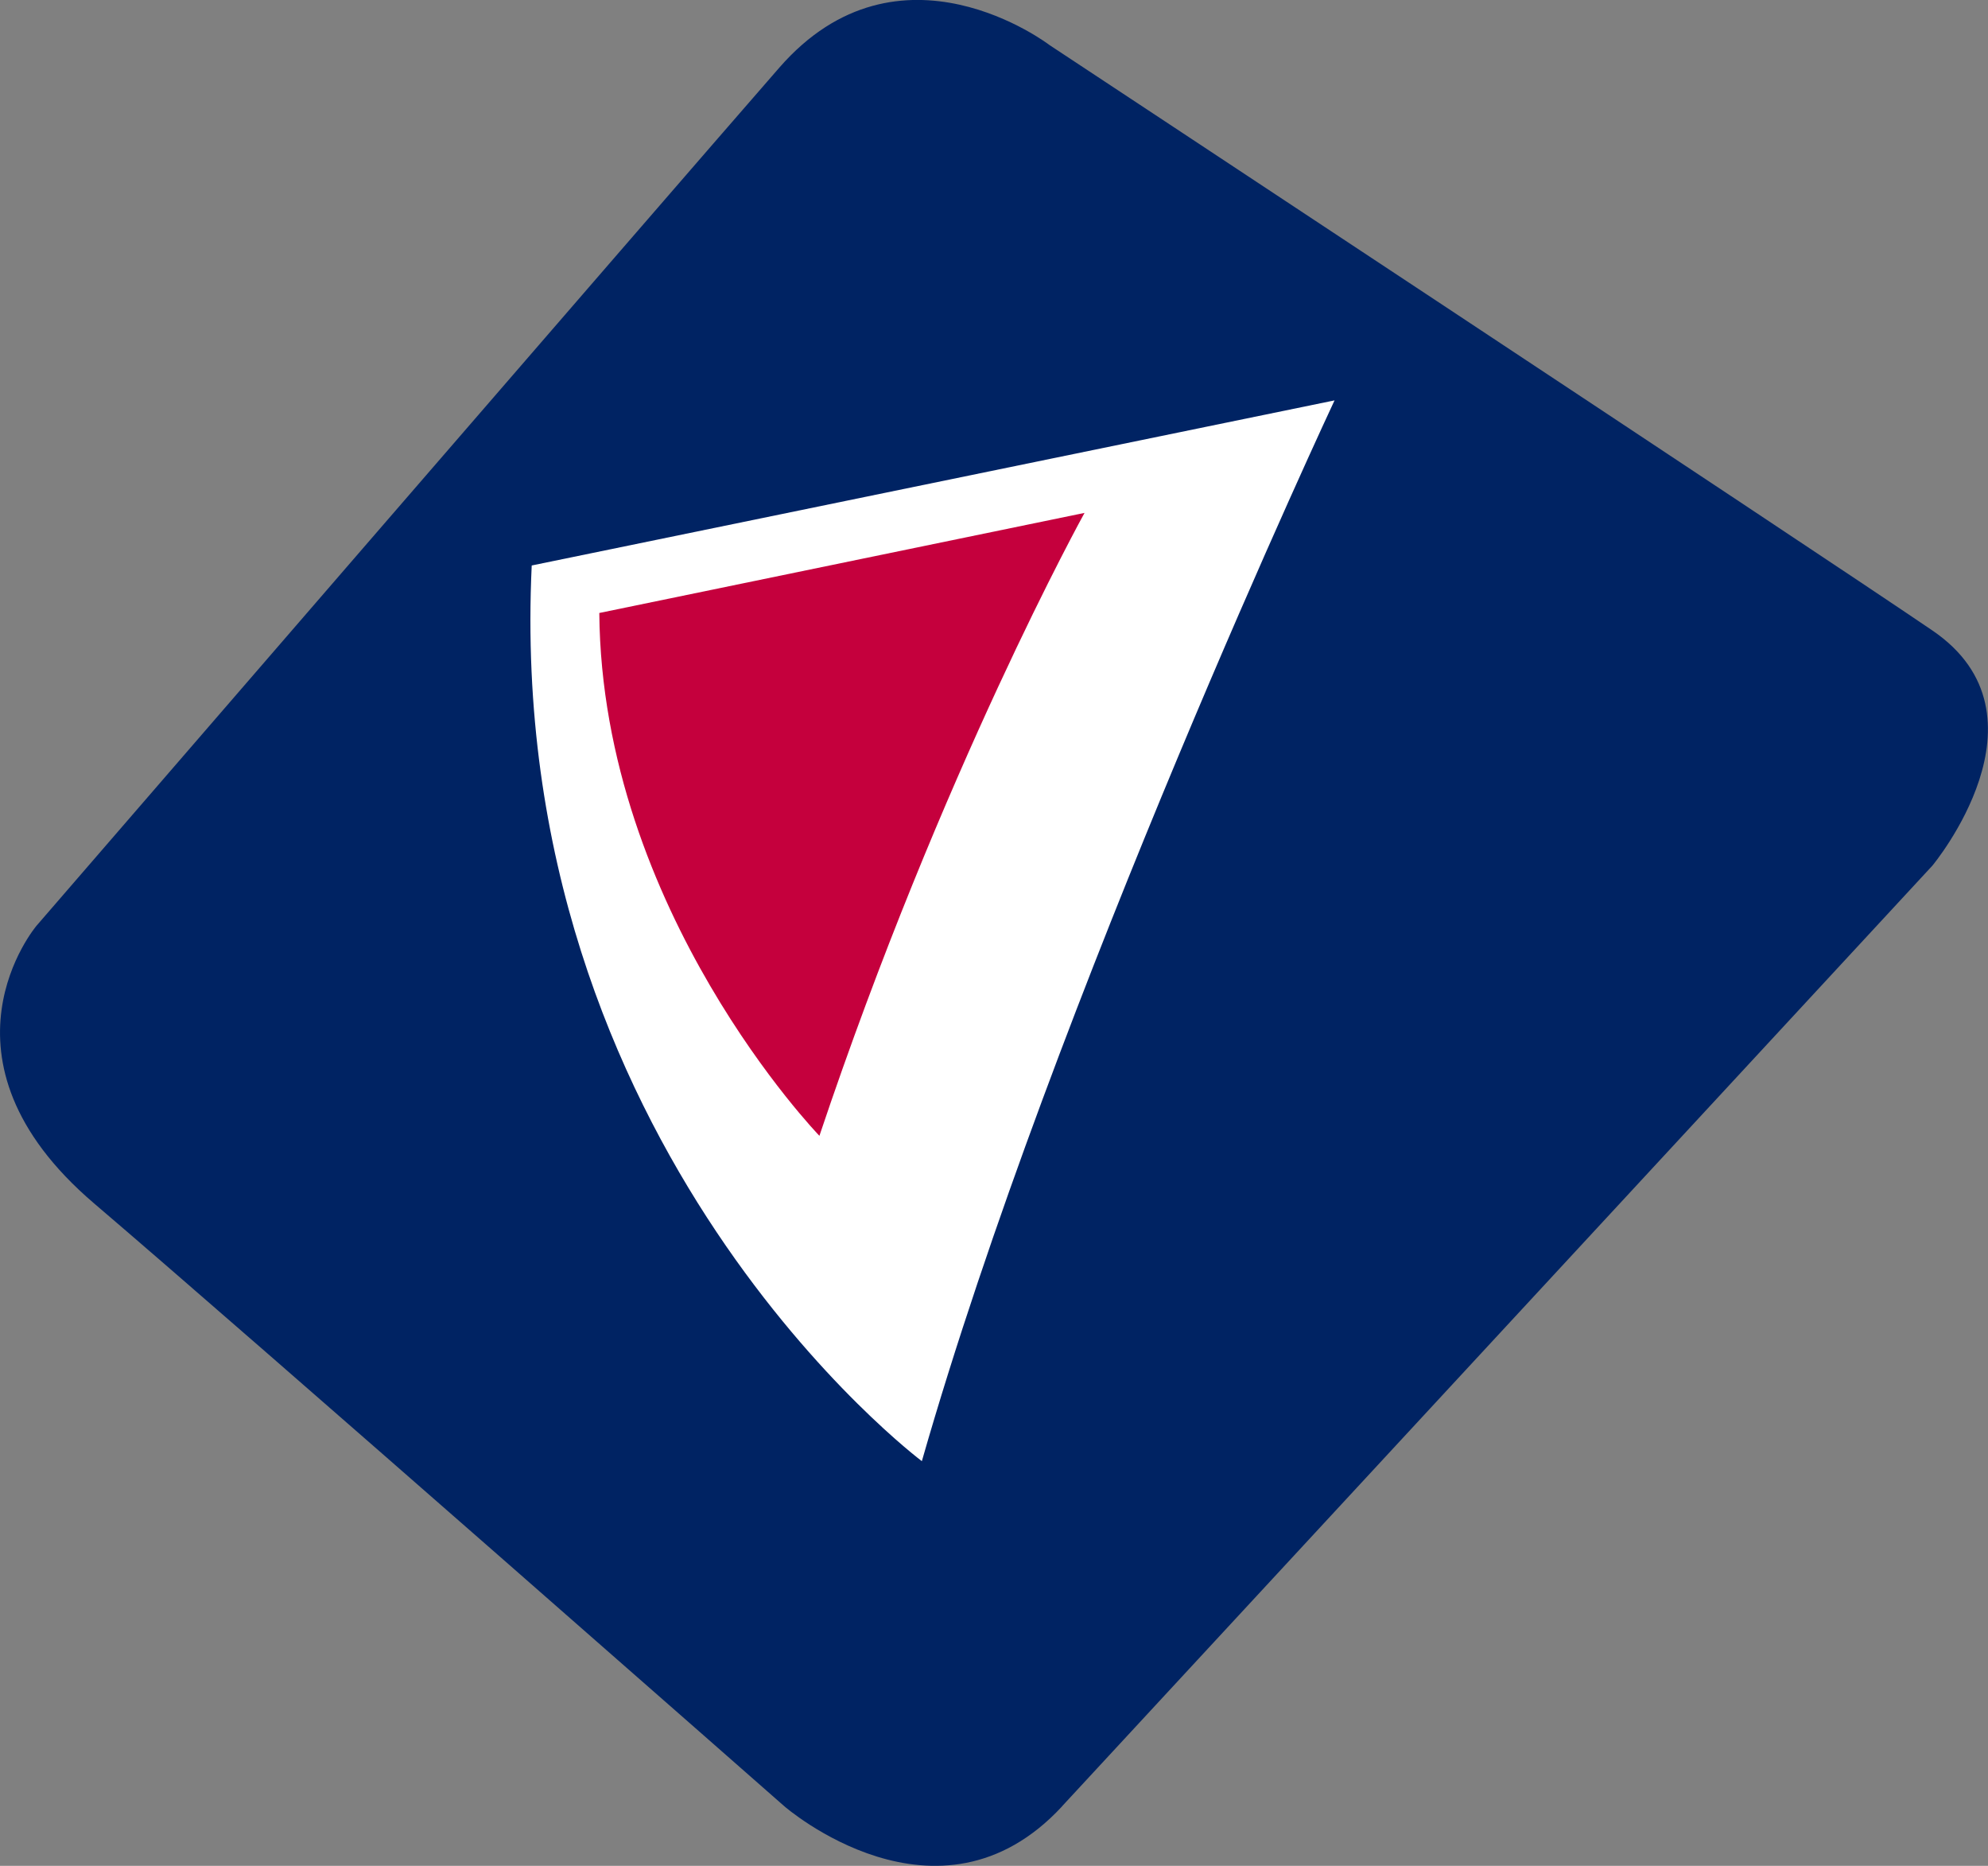
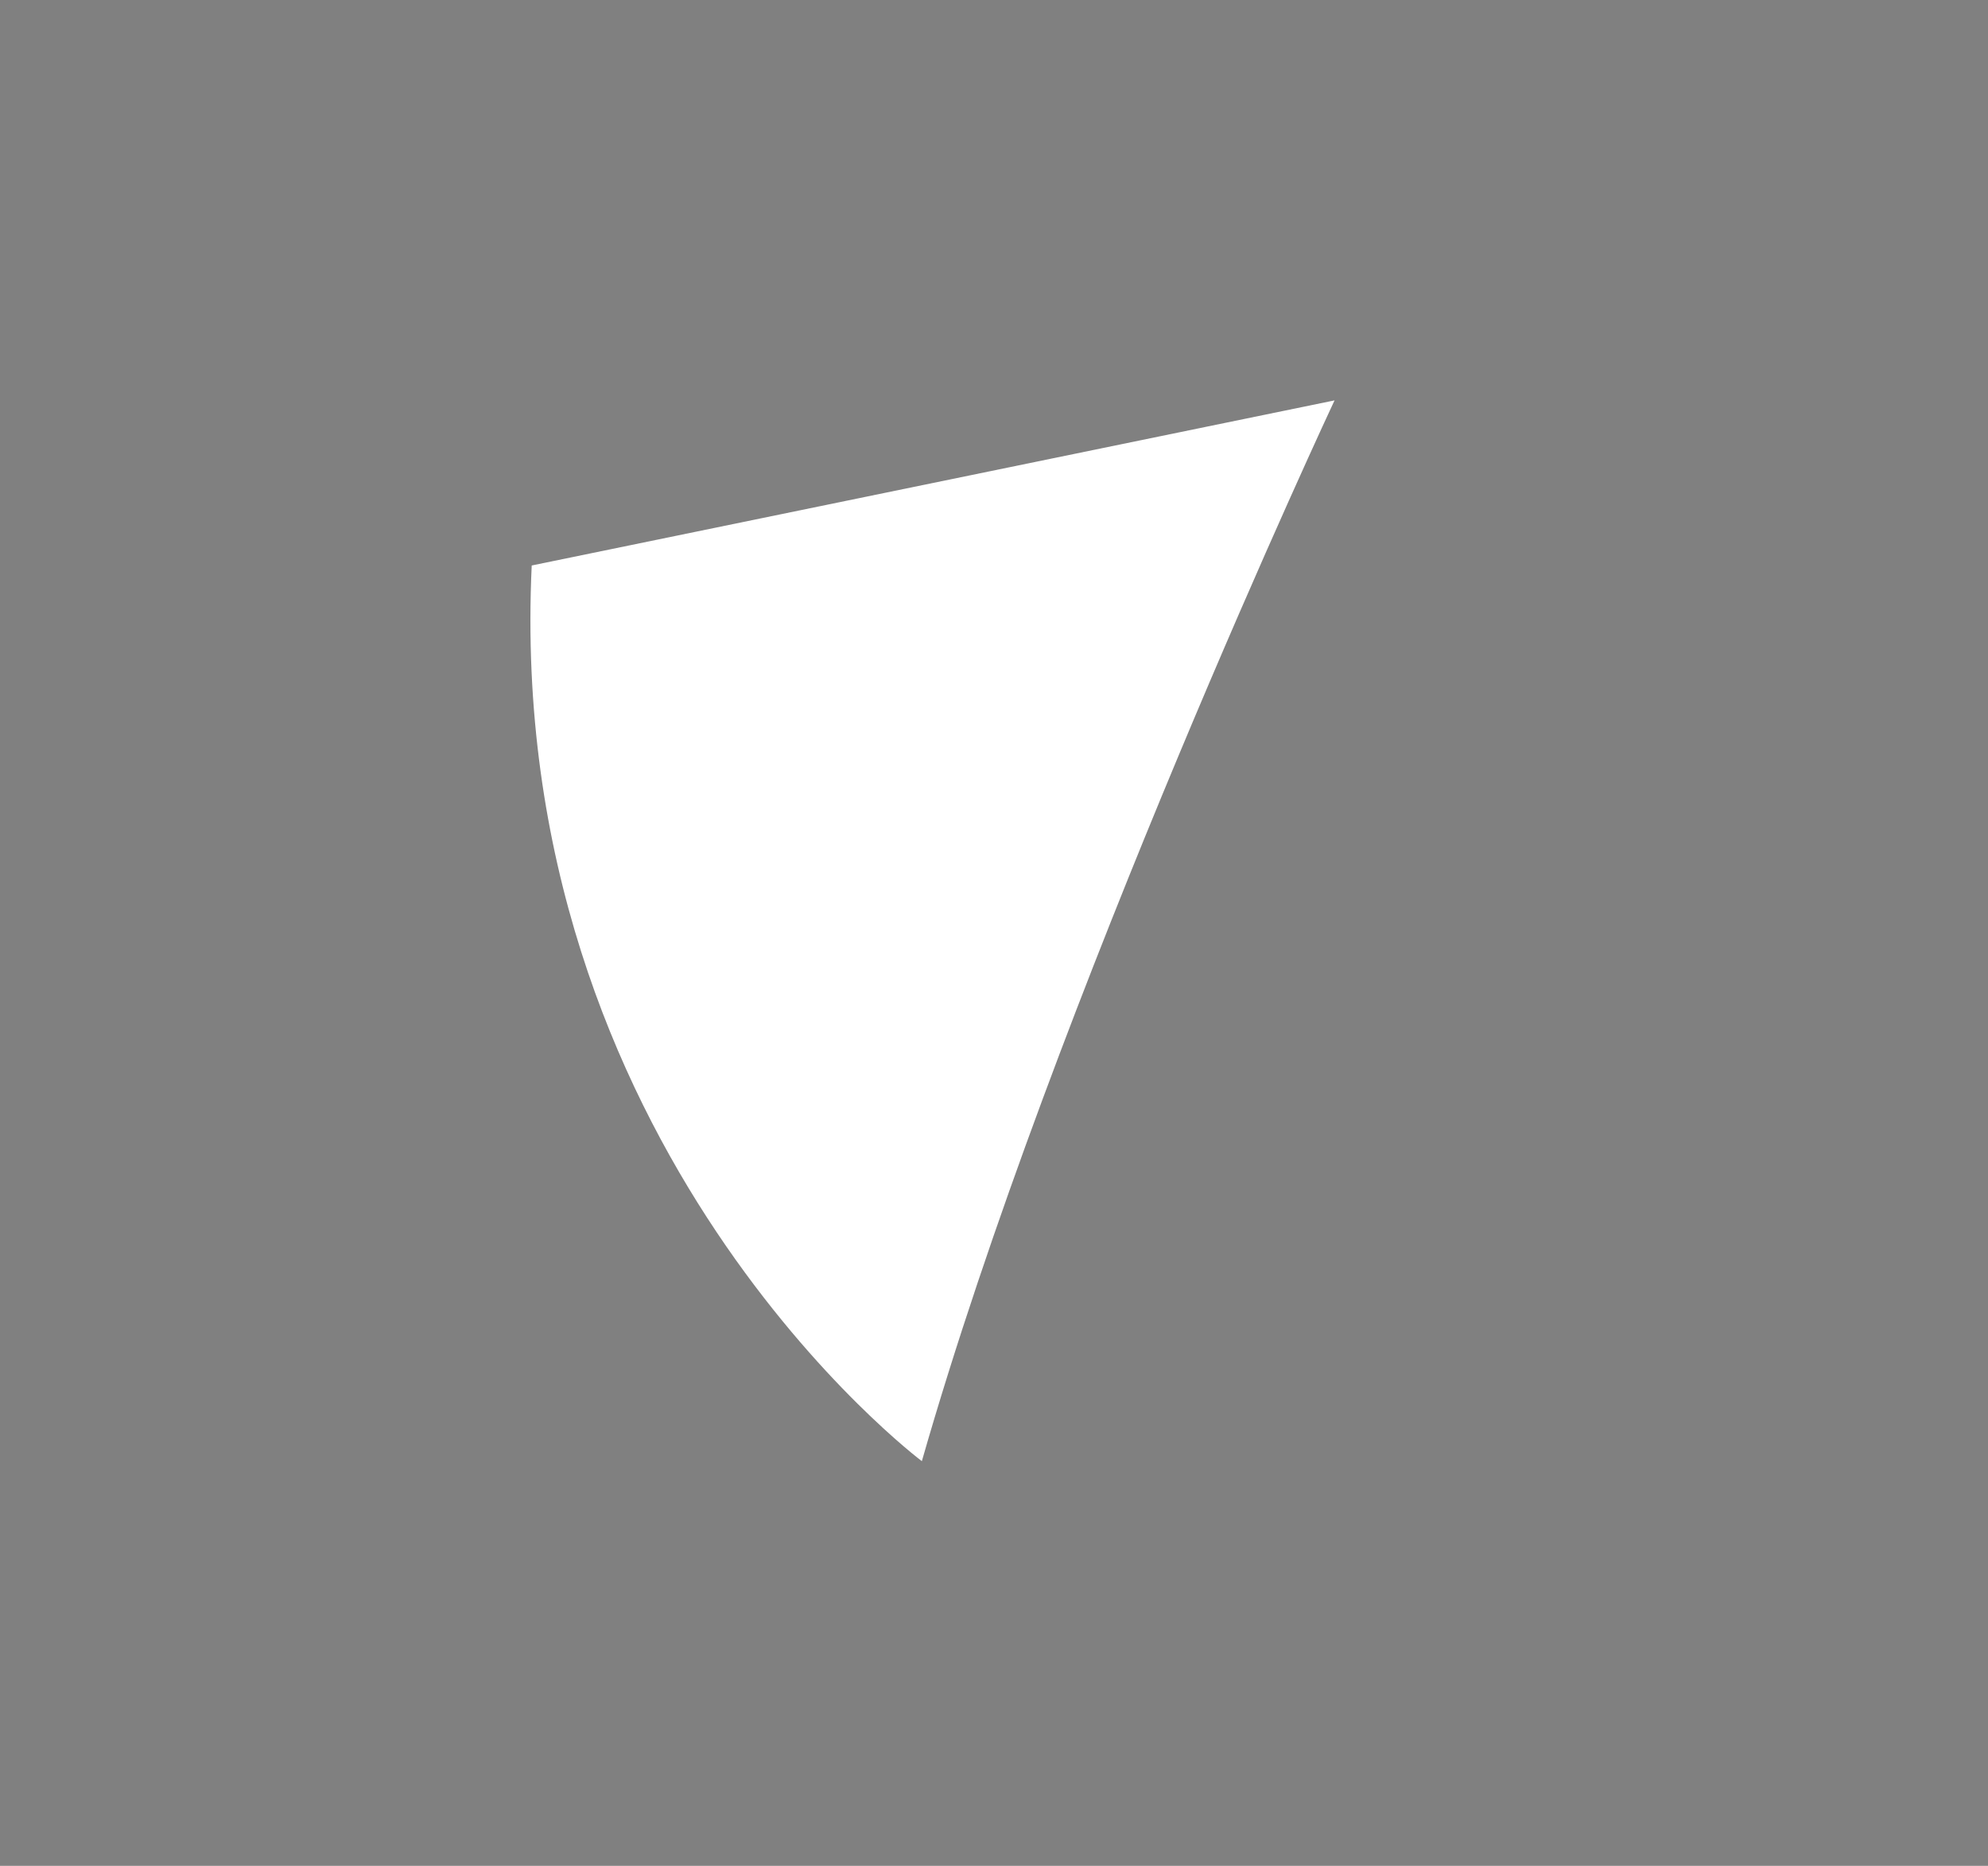
<svg xmlns="http://www.w3.org/2000/svg" viewBox="0 0 176.21 165.34">
  <rect x="0" y="0" width="176.21" height="165.34" fill="#808080" stroke="none" />
  <defs>
    <style>.d{fill:#002363;}.e{fill:#fff;}.f{fill:#c5003d;}</style>
  </defs>
  <g id="a" />
  <g id="b">
    <g id="c">
      <g>
-         <path class="d" d="M94.13,160.07l77.15-83.36s11.08-13.3,0-20.84S93.02,3.99,93.02,3.99c0,0-13.3-10.2-23.94,2S3.24,82.03,3.24,82.03c0,0-9.98,11.75,5.1,24.61,14,11.94,61.19,53.43,61.19,53.43,0,0,13.63,11.86,24.61,0Z" />
        <path class="e" d="M47.13,50.11l71.16-14.63s-24.83,52.98-36.58,94c0,0-37.02-27.71-34.58-79.37Z" />
-         <path class="f" d="M53.12,54.32l43.01-8.87s-12.64,22.83-23.5,55.2c0,0-19.29-19.95-19.51-46.33Z" />
      </g>
    </g>
  </g>
</svg>